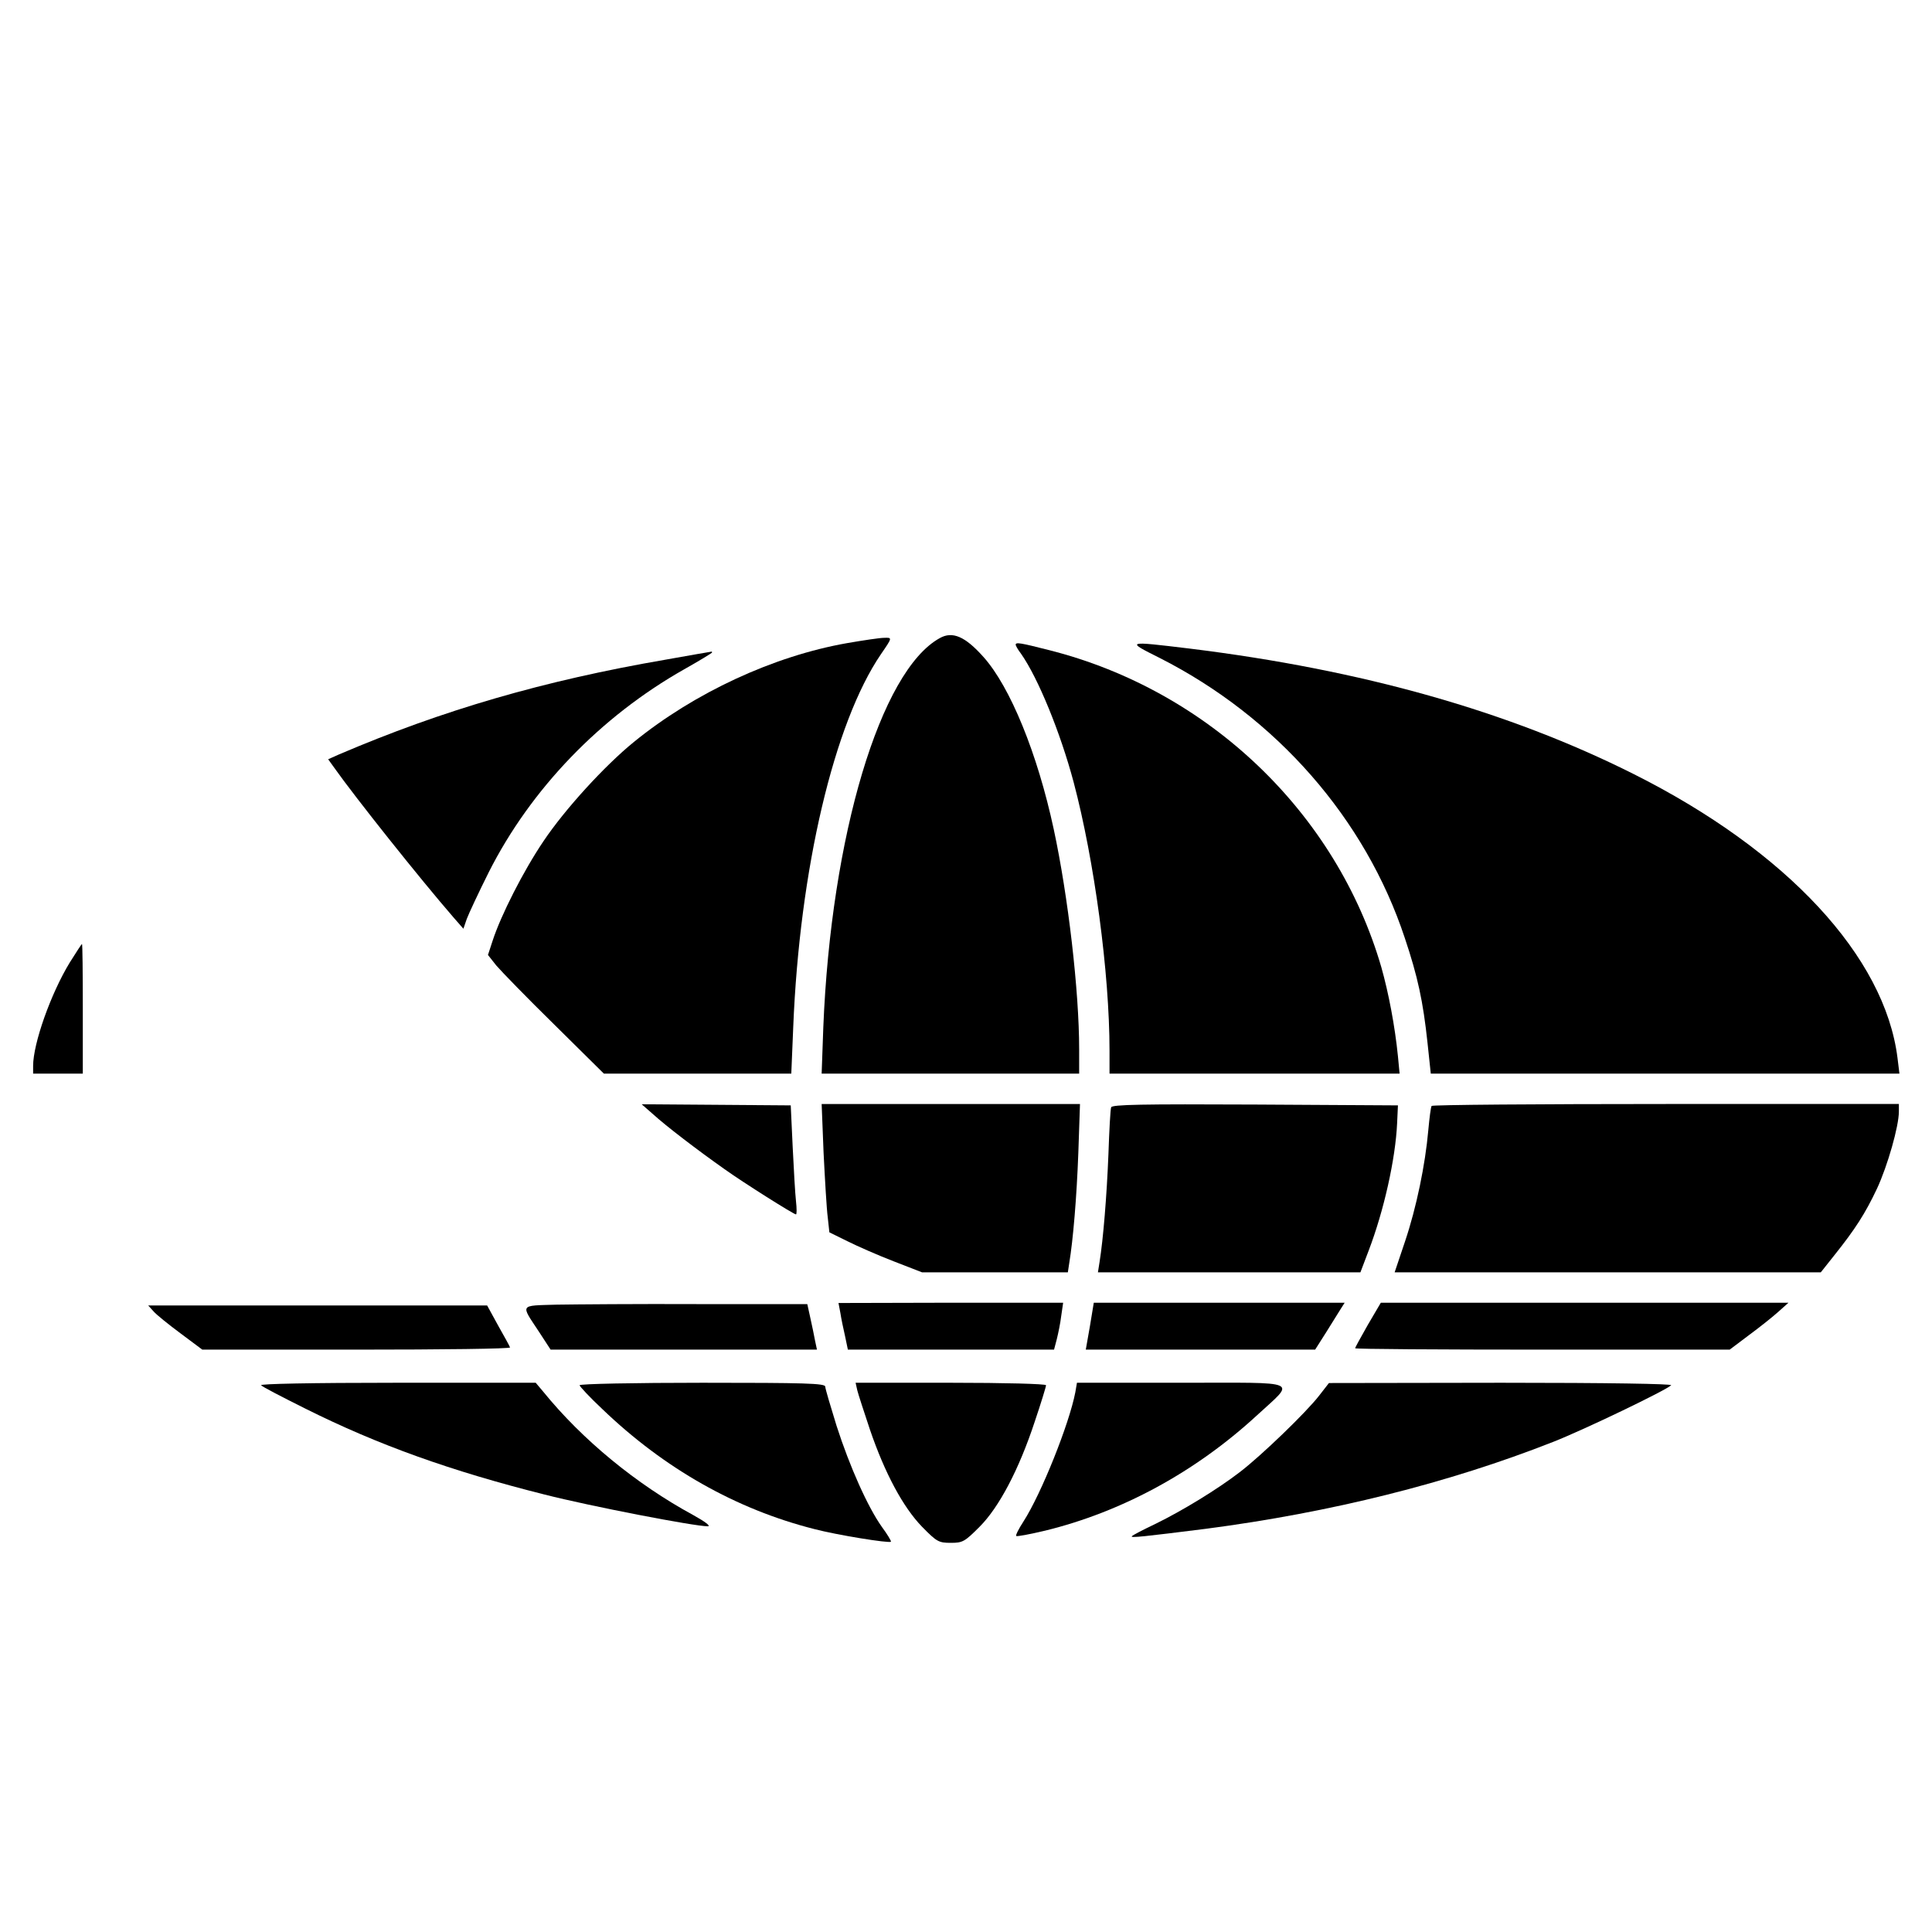
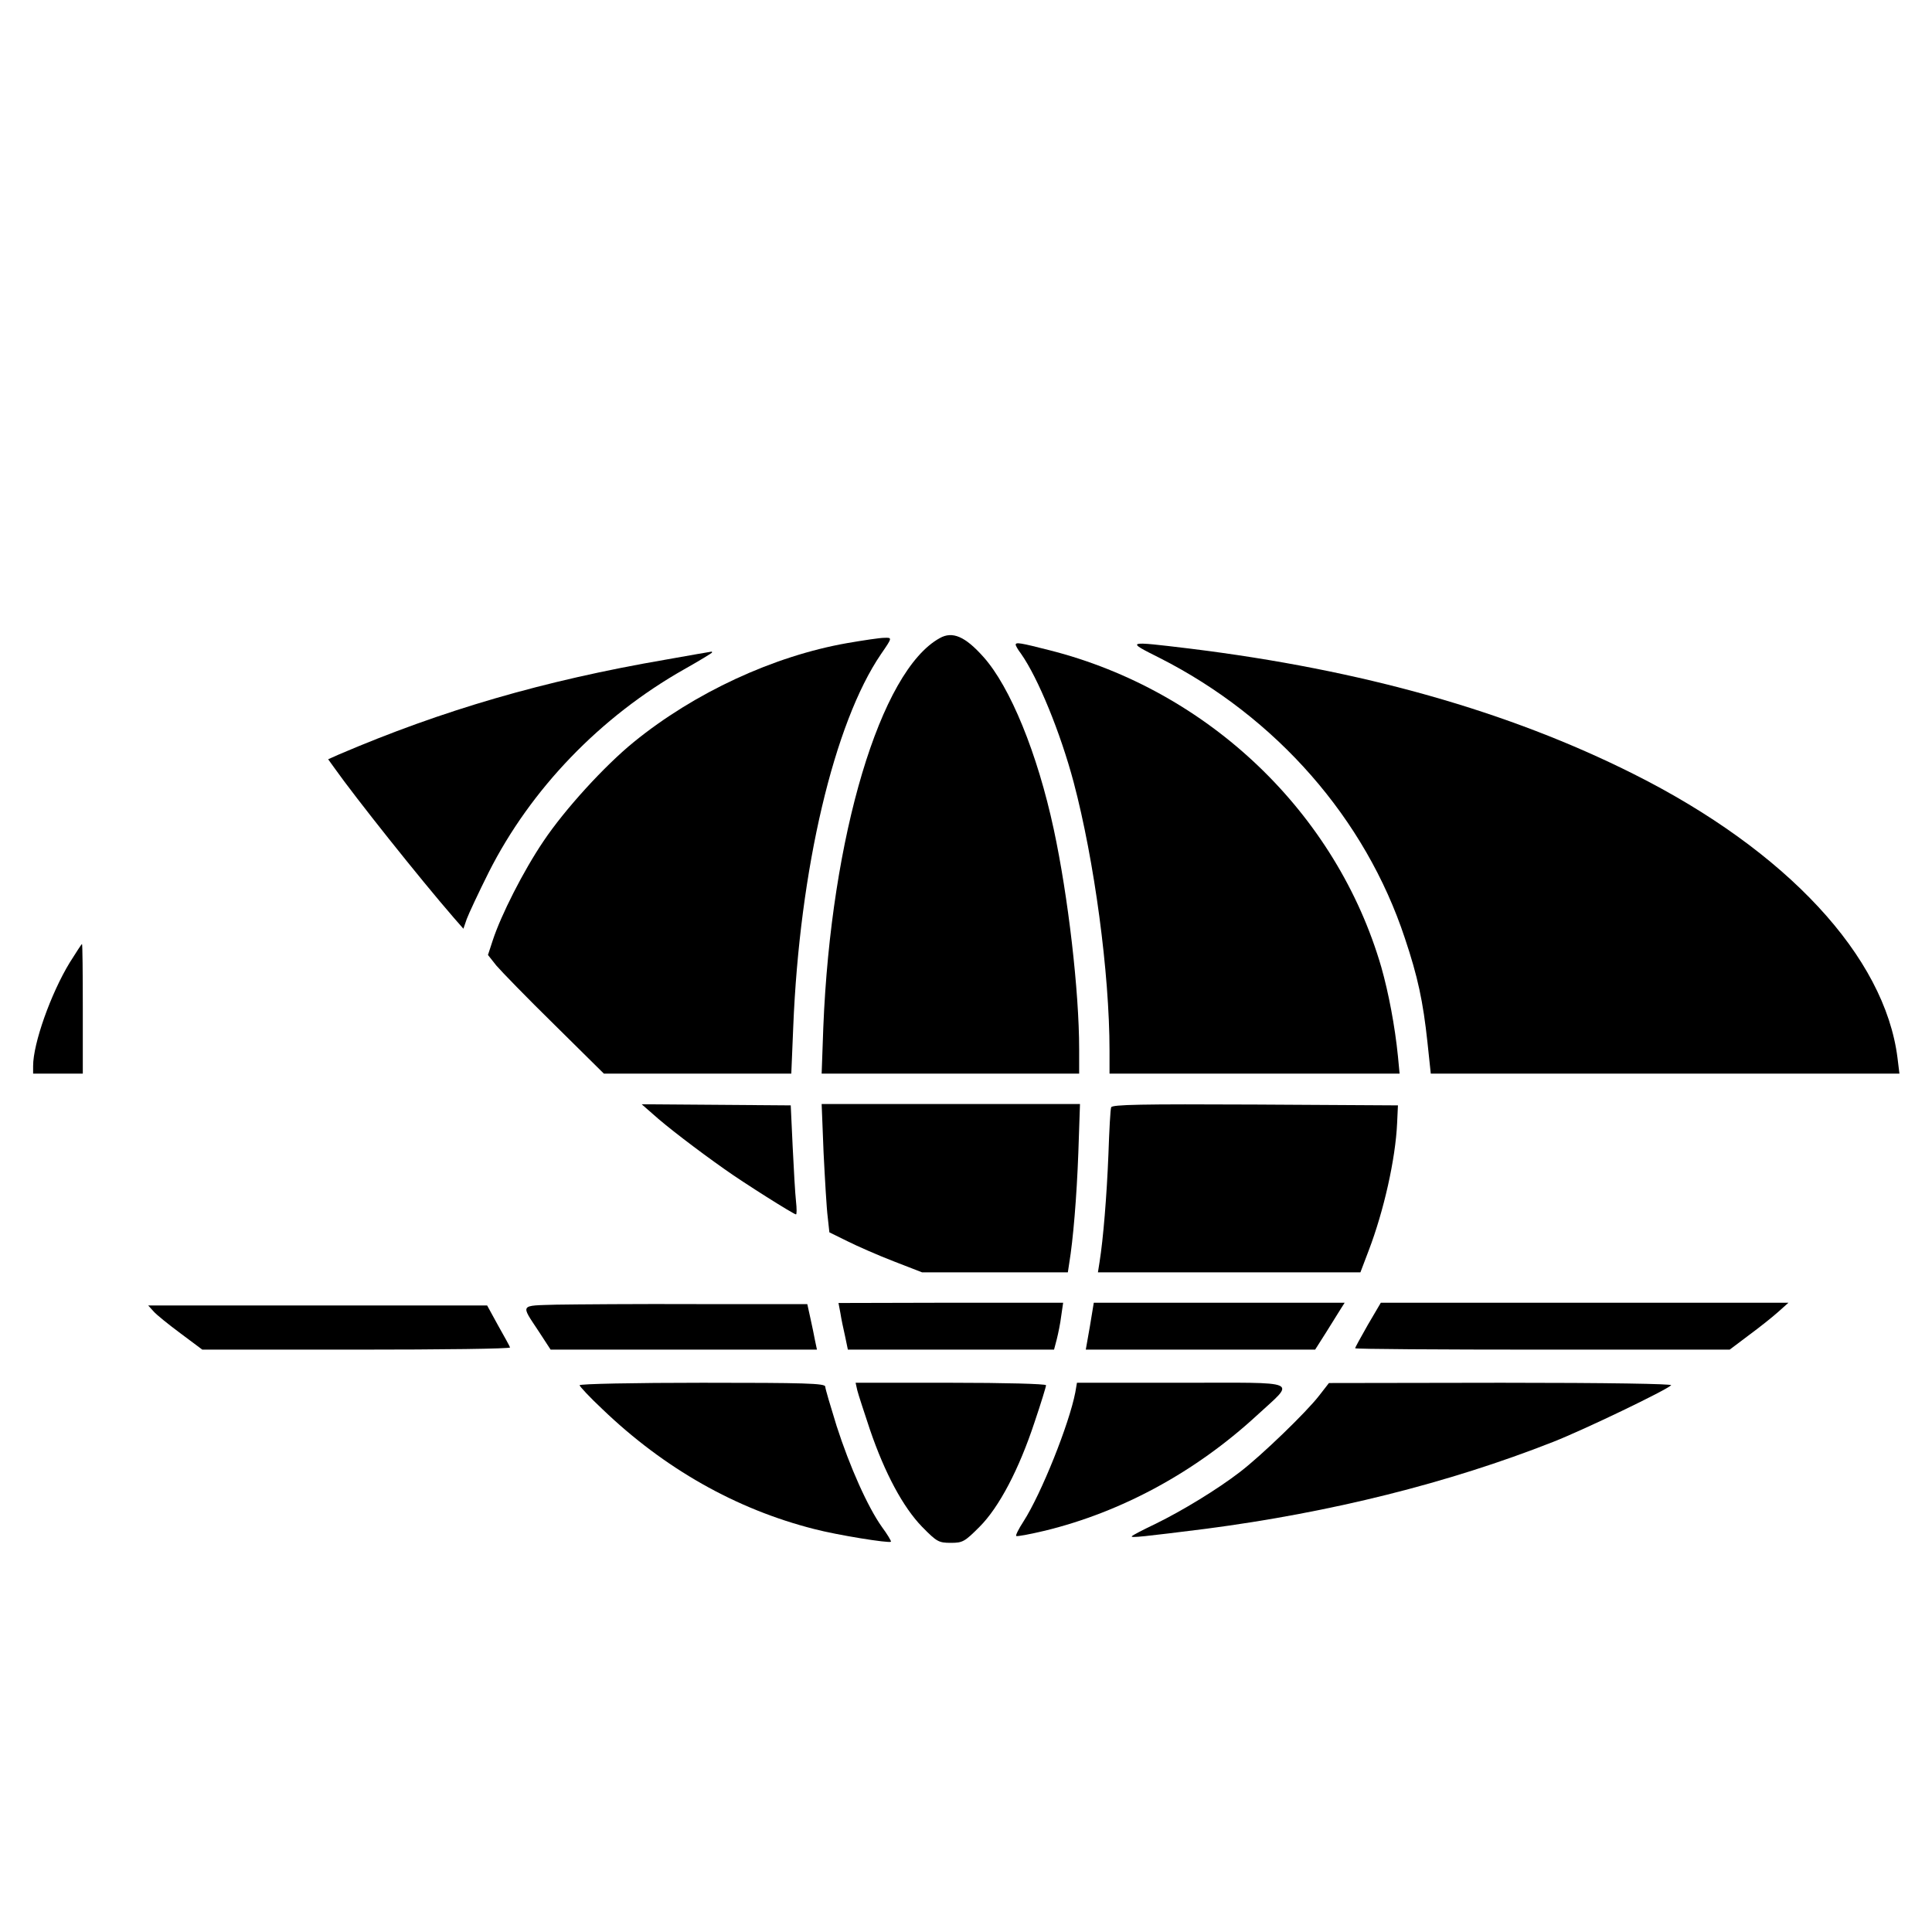
<svg xmlns="http://www.w3.org/2000/svg" version="1.0" width="700pt" height="700pt" viewBox="0 0 700 700" preserveAspectRatio="xMidYMid meet">
  <g transform="translate(0,700) scale(0.1,-0.1)" fill="#000000" stroke="none">
    <path d="M3405 4688 c-215 -118 -394 -717 -422 -1410 l-6 -168 466 0 467 0 0 88 c0 212 -40 555 -92 797 -59 275 -158 517 -255 625 -66 74 -112 94 -158 68z" />
    <path d="M3070 4670 c-268 -47 -554 -180 -773 -358 -107 -87 -251 -245 -328 -360 -73 -108 -154 -268 -184 -360 l-17 -52 30 -38 c17 -20 111 -117 210 -214 l180 -178 340 0 339 0 7 168 c23 573 148 1103 318 1352 42 61 41 60 11 59 -15 0 -75 -9 -133 -19z" />
    <path d="M3680 4664 c0 -3 8 -18 19 -32 62 -88 143 -286 191 -466 75 -283 130 -691 130 -973 l0 -83 525 0 526 0 -6 63 c-11 110 -34 230 -60 322 -162 559 -626 1003 -1202 1149 -106 27 -123 30 -123 20z" />
    <path d="M4202 4616 c422 -214 745 -582 888 -1015 47 -140 66 -229 82 -378 l12 -113 849 0 849 0 -7 57 c-46 367 -401 750 -955 1028 -454 228 -984 378 -1609 455 -232 28 -233 28 -109 -34z" />
    <path d="M2412 4610 c-442 -76 -809 -183 -1185 -344 l-38 -17 23 -32 c75 -106 308 -399 432 -542 l35 -40 12 35 c7 19 43 96 80 170 152 301 404 563 708 735 55 31 101 59 101 61 0 2 -1 4 -2 3 -2 0 -76 -13 -166 -29z" />
    <path d="M253 3513 c-69 -113 -133 -294 -133 -375 l0 -28 90 0 90 0 0 235 c0 129 -1 235 -3 235 -1 0 -21 -30 -44 -67z" />
    <path d="M2365 2964 c47 -43 162 -131 260 -200 70 -50 251 -164 259 -164 3 0 3 21 0 48 -3 26 -8 115 -12 197 l-7 150 -270 2 -270 2 40 -35z" />
    <path d="M2984 2823 c5 -98 11 -203 15 -233 l6 -55 65 -32 c36 -18 111 -51 168 -73 l103 -40 264 0 264 0 5 33 c14 84 27 238 33 400 l6 177 -468 0 -468 0 7 -177z" />
    <path d="M4026 2988 c-3 -7 -7 -84 -10 -171 -6 -151 -19 -308 -32 -389 l-6 -38 475 0 476 0 30 79 c55 144 97 331 103 461 l3 65 -518 3 c-409 2 -518 0 -521 -10z" />
-     <path d="M5187 2993 c-3 -5 -8 -44 -12 -88 -11 -125 -43 -280 -84 -402 l-38 -113 772 0 772 0 50 63 c75 94 111 150 154 241 38 82 79 225 79 279 l0 27 -844 0 c-465 0 -847 -3 -849 -7z" />
    <path d="M2017 2273 c-136 -4 -131 3 -65 -97 l43 -66 482 0 483 0 -7 33 c-3 17 -11 55 -17 82 l-11 50 -395 0 c-217 1 -448 -1 -513 -2z" />
    <path d="M3045 2242 c3 -20 11 -58 17 -84 l10 -48 373 0 374 0 10 38 c5 20 13 58 16 84 l7 48 -407 0 -407 -1 7 -37z" />
    <path d="M3949 2195 l-15 -85 415 0 416 0 40 63 c21 34 45 72 53 85 l14 22 -454 0 -455 0 -14 -85z" />
    <path d="M4956 2200 c-25 -44 -46 -82 -46 -85 0 -3 305 -5 679 -5 l678 0 69 52 c38 28 86 66 107 85 l37 33 -739 0 -738 0 -47 -80z" />
    <path d="M556 2249 c10 -12 55 -48 98 -80 l79 -59 559 0 c308 0 558 3 556 8 -1 4 -21 40 -43 79 l-40 73 -614 0 -614 0 19 -21z" />
-     <path d="M946 1981 c5 -6 77 -43 159 -84 266 -133 530 -227 868 -312 169 -43 543 -115 591 -115 13 0 -8 16 -53 41 -206 112 -401 272 -543 447 l-27 32 -502 0 c-314 0 -499 -4 -493 -9z" />
    <path d="M2100 1981 c0 -4 37 -44 83 -87 223 -214 483 -362 767 -434 84 -22 271 -52 278 -46 2 2 -13 27 -33 54 -51 72 -116 217 -164 366 -22 71 -41 135 -41 142 0 12 -74 14 -445 14 -245 0 -445 -4 -445 -9z" />
    <path d="M3106 1963 c4 -16 25 -80 46 -143 54 -158 120 -281 189 -352 53 -54 60 -58 104 -58 43 0 50 4 104 58 71 71 143 208 200 381 23 68 41 127 41 132 0 5 -150 9 -345 9 l-345 0 6 -27z" />
    <path d="M3896 1955 c-22 -114 -123 -367 -188 -468 -17 -26 -29 -50 -26 -52 2 -3 49 6 104 19 279 68 545 213 766 416 143 132 171 120 -271 120 l-379 0 -6 -35z" />
    <path d="M4780 1944 c-47 -61 -210 -218 -287 -277 -83 -64 -210 -141 -306 -188 -44 -21 -83 -41 -86 -45 -7 -7 46 -1 269 27 451 59 877 165 1258 315 114 45 407 186 427 205 5 5 -225 9 -615 9 l-625 -1 -35 -45z" />
  </g>
</svg>